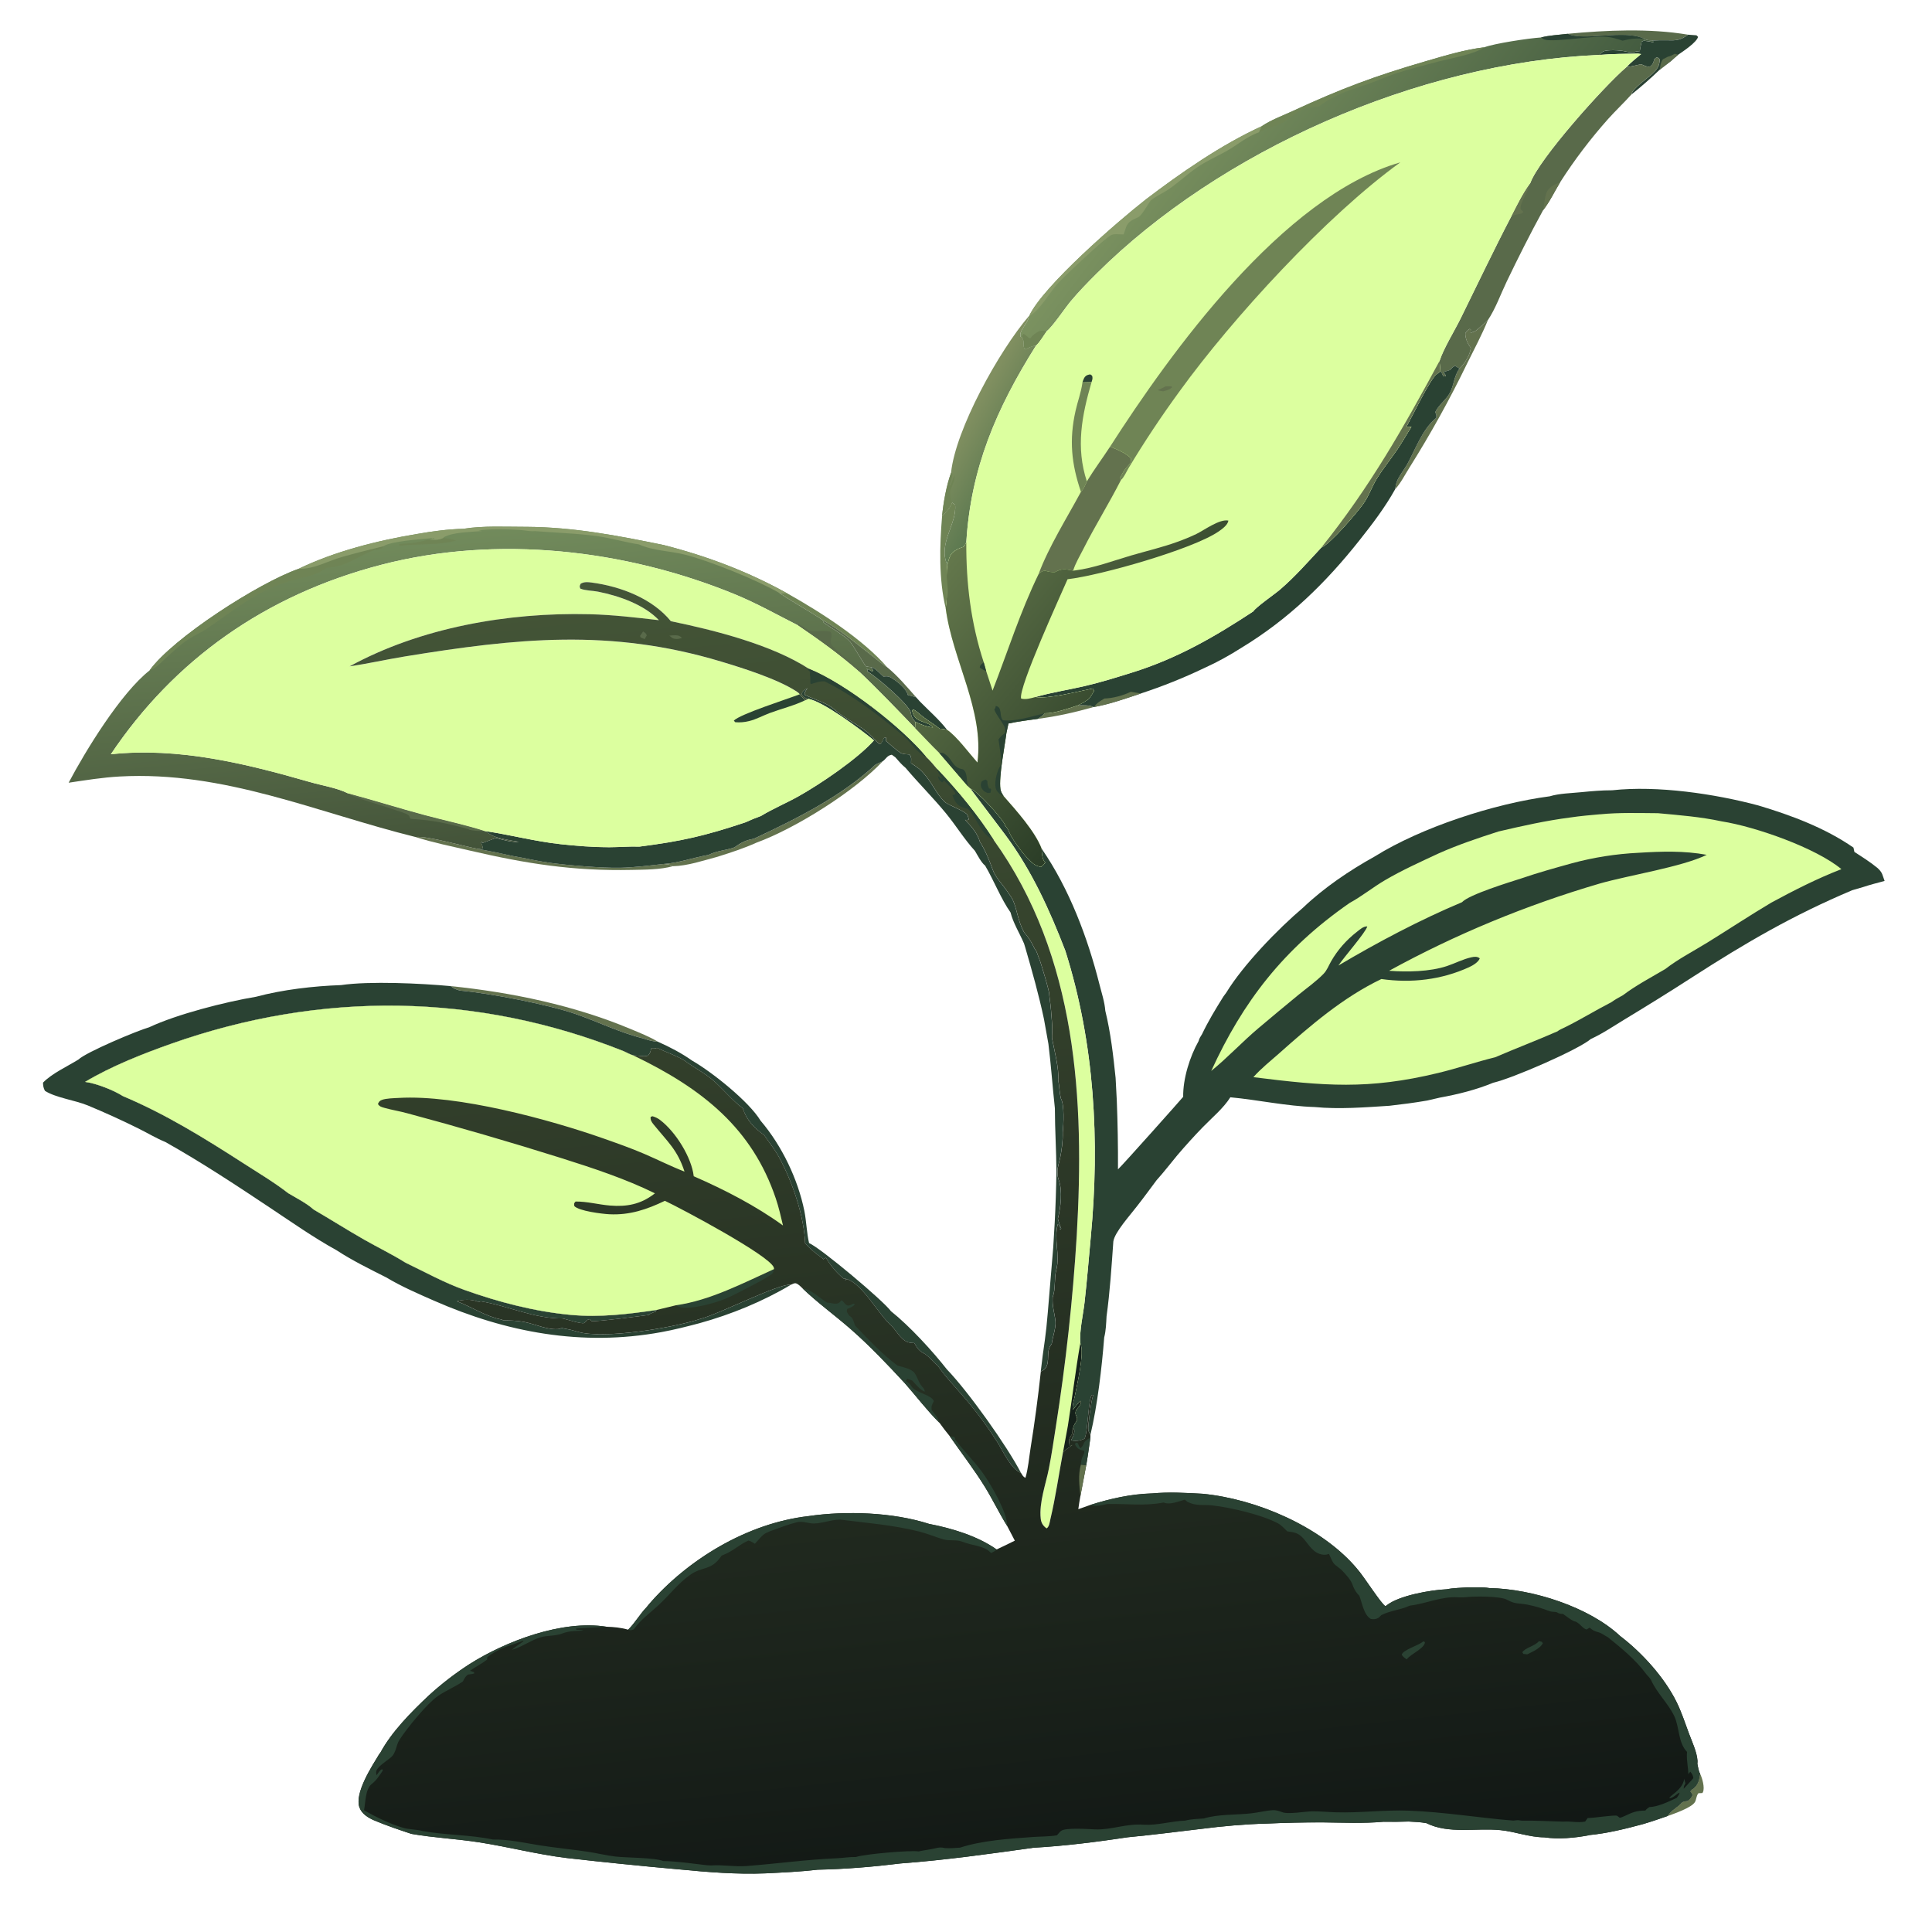
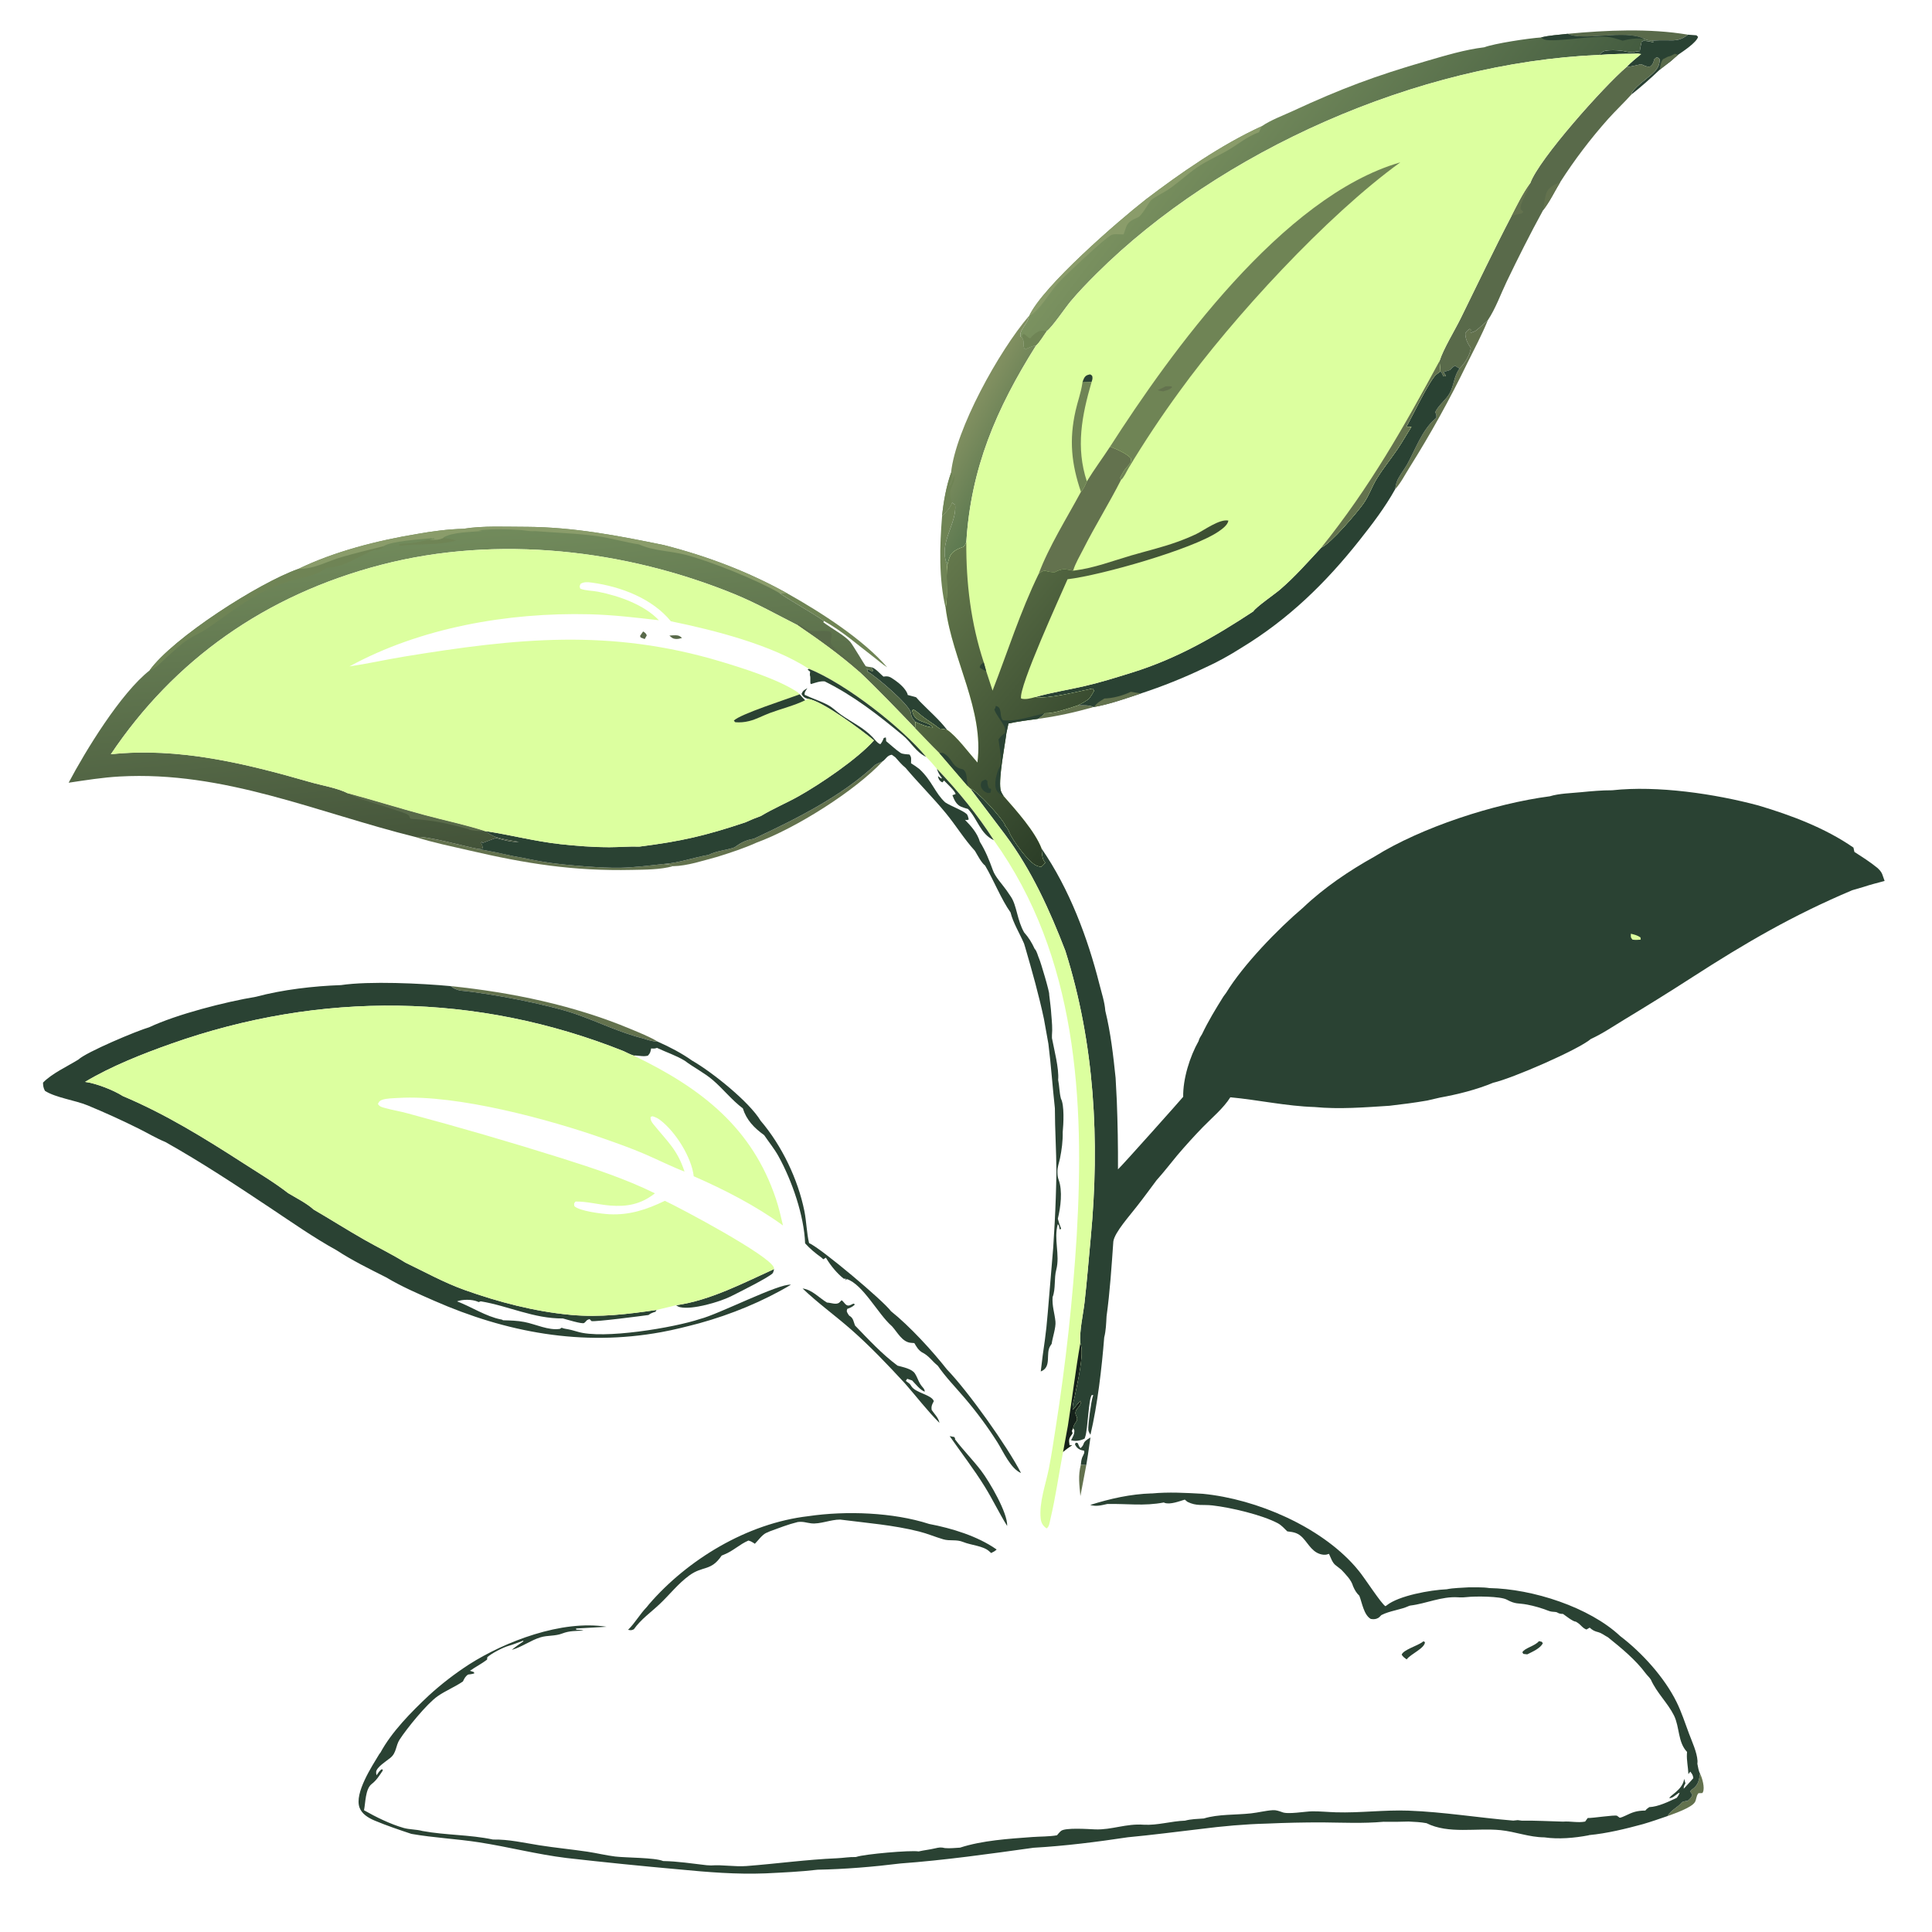
<svg xmlns="http://www.w3.org/2000/svg" id="Layer_1" data-name="Layer 1" viewBox="0 0 1024 1024">
  <defs>
    <style>      .cls-1 {        fill: #dcff9f;      }      .cls-1, .cls-2, .cls-3, .cls-4, .cls-5, .cls-6, .cls-7, .cls-8, .cls-9, .cls-10, .cls-11, .cls-12 {        stroke-width: 0px;      }      .cls-2 {        fill: #63724e;      }      .cls-3 {        fill: url(#linear-gradient);      }      .cls-4 {        fill: #2a4233;      }      .cls-5 {        fill: #6f8455;      }      .cls-6 {        fill: #596a4a;      }      .cls-7 {        fill: url(#linear-gradient-4);      }      .cls-8 {        fill: url(#linear-gradient-2);      }      .cls-9 {        fill: url(#linear-gradient-3);      }      .cls-10 {        fill: url(#linear-gradient-5);      }      .cls-11 {        fill: #8a9c6a;      }      .cls-12 {        fill: #15211a;      }    </style>
    <linearGradient id="linear-gradient" x1="712.99" y1="928.43" x2="659.99" y2="958.24" gradientTransform="translate(181 705.5) scale(.5 -.5)" gradientUnits="userSpaceOnUse">
      <stop offset="0" stop-color="#5c7950" />
      <stop offset="1" stop-color="#808f60" />
    </linearGradient>
    <linearGradient id="linear-gradient-2" x1="1185.33" y1="1107.02" x2="912.27" y2="1314.73" gradientTransform="translate(181 705.5) scale(.5 -.5)" gradientUnits="userSpaceOnUse">
      <stop offset="0" stop-color="#445c40" />
      <stop offset="1" stop-color="#7b9260" />
    </linearGradient>
    <linearGradient id="linear-gradient-3" x1="168.74" y1="514.15" x2="137.72" y2="849.92" gradientTransform="translate(181 705.5) scale(.5 -.5)" gradientUnits="userSpaceOnUse">
      <stop offset="0" stop-color="#435339" />
      <stop offset="1" stop-color="#728b5c" />
    </linearGradient>
    <linearGradient id="linear-gradient-4" x1="870.86" y1="649.06" x2="651.59" y2="830.81" gradientTransform="translate(181 705.5) scale(.5 -.5)" gradientUnits="userSpaceOnUse">
      <stop offset="0" stop-color="#2b3d27" />
      <stop offset="1" stop-color="#64784c" />
    </linearGradient>
    <linearGradient id="linear-gradient-5" x1="638.32" y1="-594.51" x2="482.77" y2="818.9" gradientTransform="translate(181 705.5) scale(.5 -.5)" gradientUnits="userSpaceOnUse">
      <stop offset="0" stop-color="#121815" />
      <stop offset="1" stop-color="#445537" />
    </linearGradient>
  </defs>
  <path class="cls-2" d="M571.3,373.85c2.41.08,6.15-.27,8.23.92-9.52,2.73-19.63,5-29.53,6.24,1.42-.92,2.54-1.81,3.75-2.96,5.36.04,12.49-2.58,17.55-4.2Z" />
  <path class="cls-2" d="M901.06,940.04c1.14,2.29,2.65,7.51,1.52,9.85-.08.17-.2.31-.3.47l-2.07.09c-1.27,1.49-.99,3.29-1.9,4.76-1.82,2.93-11.08,6.12-14.48,7.35,1.78-3.2,5.39-4.53,7.71-7.38.76-.31,1.33-.48,2.17-.6.26-.04.52-.07.78-.1,1.2-1.02,1.88-1.59,2.49-3.01-.49-1-.29-.72-.85-1.49-.12-.15-.23-.3-.35-.45l.98-1.12c.2-.12.42-.22.6-.35,2.88-2.23,3.19-4.77,3.7-8.02Z" />
  <path class="cls-5" d="M413.08,314.3l4.37.3c17.78,10.01,39.76,24.08,52.78,39.06-2.45-1.45-4.32-3.25-6.54-4.93-8.65-6.57-17.4-14.35-27.03-19.64-7.65-5.21-15.9-9.57-23.58-14.79Z" />
-   <path class="cls-6" d="M461.77,353.61c-.78-.11-2.26-.23-2.93-.54-.24-.11-6.93-11.42-8.2-12.88-3.05-3.5-10.17-7.26-14.21-10.36l.22-.75c9.63,5.29,18.38,13.07,27.03,19.64,2.22,1.69,4.09,3.48,6.54,4.93,5.69,4.66,10.53,10.49,15.33,15.91l-4.43-1.21-.2-.78c-1.19-2.76-4.18-5.41-6.74-7.15-2.36-1.61-3.03-2.23-5.94-1.81-1.75-1.44-4.26-4.54-6.47-5Z" />
  <path class="cls-5" d="M504.57,266.37l1.66,1.16c1.09,10.17-9.27,20.61-4.12,31.88-.95,7.68.5,15.34-.86,23.01-3.73-15.36-3.23-33.15-1.93-48.79,1.94-2.19,4.48-4.5,5.26-7.25Z" />
  <path class="cls-6" d="M830.86,17.92c20.42-1.94,43.52-2.98,63.8.46-3.81,2.86-6.08,3.14-10.91,2.94-2.58-.07-5.11.02-7.69.13-1.87-.02-3.07-.1-4.8-.88-9.69-5.06-32.22,1.43-40.4-2.64Z" />
  <path class="cls-2" d="M220.24,443.64c6.06-.77,25.86,5.03,33.44,6.36,6.04,1.1,12.05,2.32,18.02,3.68,6.5,1.09,12.93,2.66,19.46,3.58,9.39,1.32,28.26,2.89,37.62,2.67,7.59-.18,15.4-1.18,22.93-2.01,1.97.21,3.31.12,4.94,1.18-6.6,1.86-14.81,1.82-21.7,1.97-31.12.68-55.97-3.3-85.98-10.26-9.58-2.23-19.4-4.18-28.73-7.17Z" />
  <path class="cls-2" d="M773.55,195.39c.05-.07.1-.15.16-.21,2.59-2.32,5.56-7.33,5.85-10.71-1.7-2.44-2.84-4.77-2.94-7.68.62-1.22,1.18-1.67,2.37-2.46l.57.34-.12,1.64.32.58-.2-.35c.15-.36,1.96-.72,2.6-1.22,2.25-1.74,4.33-3.72,6.44-5.61-3.16,7.76-7.19,15.26-10.92,22.8-9.13,18.89-19.34,37.33-30.59,55.25-2.35,3.7-4.66,8.34-7.66,11.58.21-1.26.41-2.58.83-3.79,1.03-3.03,3.92-6.49,5.54-9.39,4.31-7.73,7.75-17.94,14.76-24.09.27-.24.56-.47.84-.7l-1.14.09.99-.08c.2-1.32-.01-1.67-.55-2.93,1.68-3.67,5.52-6.31,7.55-9.85,2.51-4.38,2.23-9.09,5.3-13.21Z" />
  <path class="cls-4" d="M461.77,353.61c2.2.46,4.72,3.56,6.47,5,2.91-.42,3.58.21,5.94,1.81,2.56,1.74,5.56,4.4,6.74,7.15l.2.78,4.43,1.21,2.09,2.32c4.65,4.76,10.33,9.67,14.28,14.88l-3.4-.53-.38.06c-3.5-2.81-7.55-5.02-10.88-7.98-1.03-.91-1.9-1.59-3.13-2.28l-.65.47c1.17,7.14,7.64,4.98,11.05,9.04-2.9-.12-6.77-1.67-9.33-2.91-1.05-1.22-1.93-2.16-2.24-3.73-.08-.38-.1-.76-.18-1.14-.86-4.29-17.95-18.9-22.68-21.65-.14-.08-.29-.15-.43-.22l.38-1.02-.92-.33c.83-.07,2.42.97,3.21,1.35l.46-.49-1.03-1.81Z" />
  <path class="cls-2" d="M238.84,522.66c32.33,3.3,65.48,10.22,95.1,22.61,4.96,2.08,10.22,4.13,14.77,6.87-2.8-.13-5.08-.87-7.68-1.72-12.59-3.1-24.06-8.88-36.17-13.05-14.62-5.03-45.24-10.92-61.07-12.35-2.08-.54-3.27-1.1-4.95-2.36Z" />
  <path class="cls-2" d="M463.97,405.35c1.2-.72,2.51-1.23,3.81-1.78-14.61,15.62-45.85,35.38-66.96,43.11-6.63,2.99-13.54,5.22-20.52,7.42-7.46,1.96-15.83,4.86-23.64,5-1.63-1.06-2.97-.97-4.94-1.18,8.11-.52,15.92-3.46,23.91-4.83,4.25-2.19,9.15-2.36,13.67-3.97l1.7-1.15c2.81-1.91,5.22-2.85,8.67-3.46,22.82-10.69,46.16-22.34,64.3-39.16Z" />
  <path class="cls-4" d="M894.67,18.38l4.48.33.86.82c-.74,2.93-7.86,7.64-10.58,9.5-1.23,1.08-2.51,2.14-3.7,3.26l-5.97,4.58c-4.79,4.61-9.81,9.02-15.05,13.21.23-2.86,8.42-8.57,10.9-10.82,2.64-2.39,4.06-4.34,4.06-7.79-.74-.82-.5-.87-1.75-1.02l-1.07.9c-.48,1.57-.69,2.84-2.2,3.87-1.84.34-3.17-.48-4.77-1.2-2.57.55-5.18,1.26-7.8,1.52,2.35-2.49,5.1-4.66,7.75-6.88l-1.62-.23c-6.82.11-13.65.12-20.44.69.53-.6,1.14-1.42,1.9-1.79,2.29-1.12,9.05-.7,11.61-.1,1.48.34,2.48.54,4.01.57h.55c1-.58,2.12-.57,3.28-.7.28-1.66.58-3.3.95-4.94l1.17-.58c1.79.2,3.36.43,5.08.92l-.26-1.02c2.58-.11,5.11-.2,7.69-.13,4.83.2,7.1-.08,10.91-2.94Z" />
  <path class="cls-6" d="M887.7,28.5l1.72.54c-1.23,1.08-2.51,2.14-3.7,3.26l-5.97,4.58c.27-2.03.38-3.74,1.64-5.48.65-.31,1.29-.63,1.92-.98l.58-.32c1.51-.36,2.49-.86,3.81-1.59Z" />
  <path class="cls-3" d="M545.25,167.62c-.06,3.64-5.58,7.66-4.27,10.94l.64.11c1.89,2.84.18,4.1,1.56,6.42,2.05-.65,3.77-1.82,5.97-1.97-21.2,33.7-34.58,65.12-36.98,104.28-.5.94-.82,2.21-1.91,2.59-2.37.81-5.31,2.14-6.46,4.33-.81,1.54-1.22,3.43-1.69,5.09-5.15-11.27,5.21-21.7,4.12-31.88l-1.66-1.16c-.78,2.76-3.32,5.06-5.26,7.25.75-7.5,2.23-15.92,4.77-23.07,2.35-22.96,25.42-64.51,41.17-82.93Z" />
  <path class="cls-5" d="M504.08,250.55l.76.9c-.4,2.07-.88,3.96-1.69,5.94l.65-.14c.77-1.65,1.17-3.66,2.03-5.14.1-.17.13-.36.19-.54-.05,6.93-4.27,6.9-1.45,14.81-.78,2.76-3.32,5.06-5.26,7.25.75-7.5,2.23-15.92,4.77-23.07Z" />
  <path class="cls-6" d="M876.83,31.34l1.07-.9c1.25.16,1.01.21,1.75,1.02,0,3.45-1.42,5.4-4.06,7.79-2.48,2.25-10.67,7.96-10.9,10.82-4,4.43-8.37,8.55-12.36,12.99-9.4,10.56-17.89,21.76-25.4,33.5-2.89,4.77-5.6,10.48-9.07,14.87-6.85,12.51-13.15,25.04-19.3,37.85-3.14,6.55-5.92,14.39-9.97,20.42-2.11,1.89-4.19,3.86-6.44,5.61-.64.49-2.45.85-2.6,1.22l.2.35-.32-.58.12-1.64-.57-.34c-1.19.78-1.75,1.24-2.37,2.46.1,2.92,1.25,5.24,2.94,7.68-.29,3.38-3.26,8.4-5.85,10.71-.07.06-.11.14-.16.21l-2.3-1.47c-1.3.53-1.77,1.2-2.65,2.17-1.2.37-2.37.73-3.53,1.19.2.27.4.54.59.81.68.96.54.54.68,1.3l-.65.46.97-.28-1.73-.17c-.13-.3-.26-.6-.4-.9-.55-1.21-.25-.76-1.13-1.65l-.41-5.53c2.12-6.6,7.95-15.97,11.23-22.63,8.93-18.12,17.53-36.24,26.89-54.19,3.02-5.89,6-12.07,9.98-17.47,4.6-12.79,39.1-51.35,50.97-61.48,2.62-.27,5.23-.97,7.8-1.52,1.59.72,2.93,1.55,4.77,1.2,1.51-1.04,1.72-2.3,2.2-3.87Z" />
  <path class="cls-2" d="M801.12,114.49c3.02-5.89,6-12.07,9.98-17.47-.61,3.65-6.56,12.08-4.87,14.15.27.33.85.82,1.18,1.12-.55.6-.54.86-1.41.99-1.75.26-3.25.6-4.88,1.22Z" />
  <path class="cls-2" d="M817.86,111.44c.59-2.83.81-6.44,1.76-9.11,1.14-3.21,4.18-4.42,7.32-5.76-2.89,4.77-5.6,10.48-9.07,14.87Z" />
  <path class="cls-4" d="M763.41,196.84c.88.89.58.44,1.13,1.65.14.3.26.6.4.9l1.73.17-.97.28.65-.46c-.15-.75,0-.34-.68-1.3-.19-.27-.39-.54-.59-.81,1.16-.47,2.33-.82,3.53-1.19.88-.97,1.36-1.63,2.65-2.17l2.3,1.47c-3.08,4.12-2.8,8.83-5.3,13.21-2.03,3.54-5.87,6.18-7.55,9.85.54,1.26.75,1.61.55,2.93l-.99.08,1.14-.09c-.28.23-.57.46-.84.7-7.01,6.15-10.45,16.36-14.76,24.09-1.62,2.9-4.51,6.36-5.54,9.39-.42,1.22-.61,2.53-.83,3.79-5.28,9.51-12.11,18.49-18.95,27.11-17.67,22.29-37.32,41.64-62.63,56.98-6.25,3.97-12.66,7.54-19.5,10.62-10.83,5.19-22.03,9.69-33.54,13.47-8.13,2.68-16.46,5.67-24.95,7.21l-.32.02c-2.09-1.19-5.83-.84-8.23-.92,2.19-1.07,4.12-2.06,5.97-3.57,1-1.38,1.87-2.71,2.63-4.21l-.83-1.11c-7.27,1.44-23.44,5.69-30.3,4.5,8.58-2.43,17.5-3.82,26.21-5.83,8.39-1.94,16.61-4.53,24.8-7.07,24.1-7.47,44.03-19.04,64.46-32.47,1.5-2.36,11.31-9.1,14.16-11.55,7.96-6.82,14.89-14.76,21.95-22.33,4.82-1.93,18.71-18.3,22.12-23.04,3-4.17,4.52-9.02,7.18-13.36,3.26-5.33,7.35-10.31,10.89-15.49,2.66-3.91,4.96-8.07,7.52-12.04l-2.6-.15c2.9-5.23,12.24-24.54,15.64-27.48.72-.63,1.56-1.21,2.31-1.81Z" />
  <path class="cls-2" d="M599.36,366.66l5.45.88c-8.13,2.68-16.46,5.67-24.95,7.21,1.39-2.16,3.28-3.18,5.52-4.53,4.35-.07,10.19-1.67,13.99-3.57Z" />
  <path class="cls-4" d="M428.36,370.43c-.22-.05-.46-.08-.67-.16-1.5-.53-2.21-1.2-2.88-2.47.77-1.83,1.38-1.98,3.1-3.08-.65,1.14-1.77,2.31-1.4,3.57,4.05,1.92,8.52,3.32,12.42,5.44,2.58,1.4,4.47,3.43,6.82,5.08,5.69,4.01,12.08,6.93,16.81,11.98.97,1.03,2.71,3.36,4.07,3.64.87-1.08,1.31-2,1.78-3.27l1.1-.32c.17,1.35.13.7.14,1.97,2.47,2.01,5.03,4.47,7.66,6.24,1.04.7,3.43.71,4.72.86,1.3,1.53.78,2.76.83,4.62,1.56.96,2.99,1.95,4.42,3.06,6.73,6.23,8.33,12.81,13.7,17.68,2.95,1.98,9.26,4.21,11.35,6.16.69.65.91,2.05,1.13,2.9-1.2.44-.55.35-1.98.2,3.35,3.46,6.56,7.09,7.88,11.65,3,4.79,4.95,9.74,6.85,14.96,1.21,3.57,4.93,7.45,7.19,10.63l2.41,3.54c3.13,4.61,3.28,12.5,7.03,18.94,2.35,2.58,4.12,5.51,5.53,8.61,1.31,1.36,1.64,3.69,2.44,5.38.67,1.41,5.67,17.97,5.28,18.93.41,3.58.94,7.18,1.14,10.78.3,3.66.66,7.15.33,10.81-.04.43-.02,1,0,1.45,1.14,6.11,3.83,16.18,3.28,22.13.68,3.31.63,6.7,1.48,9.97,1.9,3.5,1.36,13.49.94,17.8.1,4.58-.52,9.31-1.43,13.81-.49,2.41-1.43,4.68-1.37,7.15,0,.18,0,.37.01.55.04,1.34.16,2.39.63,3.66,2.18,5.94,1.06,14.66-.43,20.68.47,1.8,1.05,3.5,1.76,5.24l-.61.51.33.12-.55-.47c-.21-.94-.11-1.88-.95-2.51-2.27,7.99,1.28,16.14-.8,24.13-1.25,4.62-.23,10.14-1.94,14.5-.34,4.82,1.03,8.32,1.5,12.93.33,3.21-1.55,8.43-2,11.84l-.66.99c-2.82,4.07.97,11.33-5.13,13.67.64-5.63,1.38-11.26,2.21-16.87l.78-6.43c.52-5.3.99-10.61,1.41-15.92l2.21-26.47.8-13.42c.47-8.86.76-17.73.89-26.61-.03-11.27-.8-22.52-.81-33.78-1.25-11.37-2.01-22.75-3.43-34.12l-2.37-13.22c-2.71-12.76-6.25-25.3-9.9-37.86l-.64-2.09c-2.27-5.33-5.8-10.96-7.16-16.5-4.93-6.94-8.91-17.1-13.48-24.84-1.95-1.43-4.15-5.74-5.39-7.8-5.62-6.12-10.1-13.51-15.39-19.94-6.8-8.27-14.5-15.91-21.41-24.1-2.06-1.65-3.69-3.63-5.4-5.57l-1.86-1.34c-2.54.36-2.99,2.23-4.94,3.55-1.3.56-2.61,1.06-3.81,1.78-18.14,16.82-41.49,28.47-64.3,39.16-3.45.61-5.86,1.55-8.67,3.46l-1.7,1.15c-4.53,1.61-9.42,1.78-13.67,3.97-7.99,1.37-15.8,4.31-23.91,4.83-7.54.83-15.34,1.83-22.93,2.01-9.36.22-28.23-1.35-37.62-2.67-6.53-.92-12.96-2.49-19.46-3.58-5.97-1.36-11.98-2.59-18.02-3.68l2.08-.34c.29-.97-.41-2.02-.78-2.97l.45-.66.31.78c2.37-.92,4.75-1.82,7.14-2.7,3.88,1.07,8.1,2.35,12.18,2.1-5.39-1.14-13.7-1.69-17.4-5.68,13.24,2.01,26.1,5.43,39.48,6.88,8.49.92,17.28,1.62,25.83,1.61,5.28,0,10.71-.52,15.96-.32,22.28-2.85,34.71-5.7,56.1-12.84,2.75-1.25,5.46-2.39,8.33-3.41,6.32-3.84,13.45-6.81,19.95-10.46,11.68-6.55,31.29-19.84,39.92-29.58-6.31-5.25-27.33-20.96-34.87-21.99Z" />
  <path class="cls-8" d="M816.77,19.86c4.37-1.16,9.55-1.36,14.09-1.94,8.19,4.08,30.71-2.41,40.4,2.64,1.73.78,2.93.86,4.8.88l.26,1.02c-1.72-.5-3.3-.72-5.08-.92l-1.17.58c-.38,1.64-.68,3.29-.95,4.94-1.16.14-2.28.13-3.28.71h-.55c-1.53-.03-2.54-.23-4.01-.57-2.56-.6-9.32-1.02-11.61.1-.76.37-1.37,1.19-1.9,1.79-96.82,4.1-201.46,51.17-266.54,115.91-4.73,4.71-9.48,9.61-13.73,14.68-2.88,3.44-9.76,13.69-12.74,15.88-1.68,2.3-3.53,5.61-5.6,7.55-2.2.15-3.92,1.32-5.97,1.97-1.37-2.32.33-3.59-1.56-6.42l-.64-.11c-1.31-3.28,4.21-7.3,4.27-10.94l.27-.24c7.33-15.73,46.81-49.96,61.69-61.6,18.65-14.18,39.83-28.94,61.57-38.9,4.7-3.24,11.24-5.64,16.51-8.08,25.42-11.77,43.66-18.6,70.83-26.47,9.93-2.88,20.2-6.01,30.56-7.26,5.46-2.05,23.54-4.78,30.1-5.21Z" />
  <path class="cls-5" d="M541.62,178.67c.25-1.23-.03-.67.85-1.68,1.77.6,1.94,1.96,3.61,2.36,1.06-1.41,2.53-2.77,4.21-3.57,1.62-.77,2.77-.53,4.45-.2-1.68,2.3-3.53,5.61-5.6,7.55-2.2.15-3.92,1.32-5.97,1.97-1.37-2.32.33-3.59-1.56-6.42Z" />
  <path class="cls-4" d="M816.77,19.86c4.37-1.16,9.55-1.36,14.09-1.94,8.19,4.08,30.71-2.41,40.4,2.64-4.12-.39-7.3.02-11.25.99-2.66-.86-5.41-1.77-8.23-2.02-7.78-.69-28.6,3.03-33.26,1.39-.66-.23-1.17-.71-1.75-1.07Z" />
-   <path class="cls-5" d="M668.78,66.88c4.7-3.24,11.24-5.64,16.51-8.08,25.42-11.77,43.66-18.6,70.83-26.47,9.93-2.88,20.2-6.01,30.56-7.26-5.03,3.67-17.81,5.84-24.42,7.57-7.85,2.06-15.78,4.06-23.45,6.62-4.32,1.44-8.39,3.38-12.67,4.86-10.33,3.58-18.39,5.63-27.04,12.3-12.78.94-10.85,4.38-20.29,9.08-3.73,1.86-7.78,2.47-11.53,4.61l1.51-3.22Z" />
  <path class="cls-11" d="M607.21,105.78c18.65-14.18,39.83-28.94,61.57-38.9l-1.51,3.22c-6.22,2.14-11.46,6.74-17.09,9.91-5.29,2.99-10.89,5.36-15.86,8.83-5.07,3.52-9.52,7.72-14.57,11.25-3.19,2.23-6.88,3.73-9.87,6.17-1.63,2.16-4.62,7.98-6.79,8.96-2.97,1.34-5.16,2.21-6.26,5.23-.45,1.26-.88,2.52-1.29,3.79-2.16.12-4.42-.53-6.47.3-3.13,1.25-24.78,21.78-28.24,25.45-3.74,3.96-10.62,15.8-15.31,17.39,7.33-15.73,46.81-49.96,61.69-61.6Z" />
  <path class="cls-4" d="M180.75,522.12c15.06-2.22,42.66-.91,58.09.54,1.67,1.26,2.86,1.82,4.95,2.36,15.83,1.43,46.46,7.32,61.07,12.35,12.11,4.17,23.58,9.95,36.17,13.05,2.59.86,4.88,1.6,7.68,1.72,6.29,2.78,12.64,6.11,18.15,10.02,10.58,6.06,30.24,21.79,36.25,31.81,11.4,13.33,19.86,31.26,23.21,47.83,1.13,5.6,1.21,11.54,2.5,17.04,6.53,2.92,39.35,30.52,43.42,36.13,9.88,7.86,22,21.09,29.62,30.81,11.36,11.78,31.94,40.65,39.32,54.96-5.47-2.24-9.46-11.39-12.44-16.15-5.22-8.26-11.07-16.17-17.5-23.69-4.76-5.61-10.07-11.01-14.19-17.03-3.02-2.39-4.65-5.3-8.38-7.11-2.04-1.31-2.88-2.94-4.06-4.9-.63-.04-1.26-.09-1.88-.14-4.54-.43-7.04-5.53-9.85-8.65-.12-.12-.24-.24-.36-.35-7.15-6.29-15.12-21.94-23.64-24.77l-1,.7.55-.86-1.26-.08c-3.58-2.85-6.7-6.68-9.02-10.45-.14-.22-.27-.44-.4-.66l-1.42.85c-.33-.35-.56-.63-.98-.94-3.32-2.41-5.92-4.52-8.62-7.51-.55-14.69-6.9-33.13-14.17-46.27-2.11-3.8-5.07-7.44-7.54-11.08-5.38-3.88-9.39-8.06-11.29-14.18-5.77-4.32-10.46-10.32-15.93-15.02-4.49-3.85-10.09-6.62-14.86-10.24-4.58-2.81-9.83-4.49-14.72-6.81-1.17.44-1.85.42-3.1.29-.38,1.82-.38,2.4-1.73,3.84-2.55.68-4.97-.2-7.59-.08-1.84-.6-3.53-1.49-5.25-2.32-77.77-31-160.68-31.93-239.85-3.92-15.26,5.4-31.92,11.99-45.6,20.21,5.68.68,15.15,4.39,19.95,7.48,22.94,9.67,43.3,22.34,63.87,35.57,7.93,5.11,16.45,10.19,23.81,15.91,4.27,2.57,9.88,5.37,13.46,8.66,9.02,5.26,17.8,10.83,26.88,16.01,7.18,4.09,14.85,7.8,21.81,12.15,10.28,4.95,20.37,10.56,31.21,14.45,18.15,6.47,37.1,11.47,56.57,13.27,15.28,1.41,30.26-.4,45.31-2.62-.73,1.27-.17.8-1.67,1.31-1.02.35-1.73.71-2.56,1.37-3.98.56-28.21,3.7-30.23,3.23l-.99-1.02c-1.94.44-1.52,1.02-2.93,2.03-.99.71-9.61-2-11.25-2.4-15.53.11-28.77-6.64-43.54-9.09l-1.13.4c-.18-.09-.37-.18-.56-.26-3.05-1.25-7.82-1.24-10.88-.13,7.55,2.85,15.35,8.04,23.27,9.58.75.15.42.03,1.11.45,3.77.1,7.62.19,11.31.91,6.01,1.16,12.75,4.59,18.83,3.66l.96-.62c.61.27,1.16.45,1.83.55,2.24.35,4.34.87,6.49,1.54,13.52,4.23,51.44-2.15,64.9-6.69,9.72-2.38,42.13-19.06,48.27-18.18-14.69,8.78-31.74,15.79-48.58,20.42-6.69,1.77-13.34,3.46-20.18,4.71-42.04,7.69-82.23.09-120.32-16.64-8.66-3.8-17.37-7.56-25.41-12.38-8.9-4.49-17.98-8.94-26.26-14.35-12.15-6.7-23.78-14.87-35.24-22.5-18.15-12.09-36.38-24.13-55.53-34.9-4.81-1.96-9.55-4.82-14.21-7.13-8.83-4.39-17.83-8.49-26.99-12.28-6.81-2.79-16.88-4.05-22.65-7.71-.84-1.56-.99-2.63-1.04-4.36,4.72-4.87,12.82-8.56,18.77-12.23,4.1-3.94,31.05-15.28,37.51-17.12,14.62-6.88,40.25-13.44,56.64-16.17,14.05-3.77,30.44-5.67,45.02-6.18Z" />
  <path class="cls-9" d="M278.94,279.23c25.25.16,48.5,4.65,72.98,9.69,23.34,5.98,44.76,14.15,65.52,25.68l-4.37-.3c7.68,5.21,15.94,9.57,23.58,14.79l-.22.75c4.04,3.09,11.16,6.86,14.21,10.36,1.27,1.45,7.96,12.77,8.2,12.88.66.31,2.15.43,2.93.54l1.03,1.81-.46.49c-.79-.38-2.38-1.42-3.21-1.35l.92.33-.38,1.02c.14.07.29.14.43.22,4.73,2.75,21.81,17.36,22.68,21.65.08.38.1.76.18,1.14.31,1.57,1.19,2.51,2.24,3.73l-.15,3.28c-9.67-10.04-19.33-20.2-29.5-29.83-10.44-9.16-21.14-16.84-32.76-24.75-11.14-5.63-21.82-11.67-33.47-16.44-57.73-23.63-125.62-31.54-187.1-15.6-61.93,16.06-110.1,50.75-143.45,100.44,35.93-3.85,71.6,4.95,105.5,14.72,6.24,1.8,14.37,3.08,19.98,5.91,13.66,3.66,27.13,7.9,40.78,11.58,10.62,2.86,21.81,5.17,32.22,8.56h.43c3.7,4,12.01,4.54,17.4,5.68-4.08.25-8.31-1.03-12.18-2.1-2.39.88-4.77,1.78-7.14,2.7l-.31-.78-.45.66c.37.94,1.08,1.99.78,2.97l-2.08.34c-7.59-1.33-27.38-7.14-33.44-6.36-52.19-12.92-101.35-35.16-156.88-32.08-9.02.5-18.09,1.97-27,3.3,8.85-16.76,27.6-47.51,42.9-59.51,12.35-17.22,58.02-46.51,78.9-53.82,19.08-9.25,41.83-15.05,63.06-18.54,7.99-1.42,16.22-2.51,24.36-2.71,10.55-1.73,22.67-1.01,33.37-1.04Z" />
  <path class="cls-5" d="M235.02,285.12c2.49.3,4.44.57,6.79,1.4-9.76,2.64-20.21,1.53-30.11,2.77l-.23-.76c1.28-.45,2.23-.44,3.58-.46,3.67-.07,7.29-.81,10.81-1.73.89-.23.55-.14,1.77-.32,2.67.24,4.95.24,7.39-.9Z" />
  <path class="cls-6" d="M422.78,331.36l.32-.75c1.55.85,4.67,3.27,6.24,3.65,3.12.76,7.16-.37,10.37.48.49.13.54.13.75.59.11.24.21.49.25.75.39,2.62-1.59,4.09.67,6.4,4.45,4.54,10.38,8.86,15.57,12.74l-1.4.88c-10.44-9.16-21.14-16.84-32.76-24.75Z" />
  <path class="cls-6" d="M184.24,420.38c13.66,3.66,27.13,7.9,40.78,11.58,10.62,2.86,21.81,5.17,32.22,8.56-3.16-.03-6-.11-9.09-.85l.7-.07c-10.18-2.85-19.82-5.02-30.54-5.55-1.58-.08-.8-1.05-1.68-1.9-1-.97-4.97-2.05-6.43-2.6-5.2-1.96-23.17-6.82-25.97-9.17Z" />
  <path class="cls-5" d="M203.24,289.51c-.36,1-1.25,1.2-2.28,1.66-.96.43-.65.29-1.91.4l.3-.38c-9.67,3.27-15.5,9.34-26.47,9.8-5.36,4.38-12.01,4.76-18.64,6.77-5.63,1.7-11.51,4.04-16.61,6.8-9.96,5.4-18.24,12.01-27.41,18.29-3.35,2.3-7.17,3.89-10.55,6.09-4.08,2.65-7.72,6.27-11.31,9.44-2.8,2.47-5.39,5.65-9.09,6.96,12.35-17.22,58.02-46.51,78.9-53.82,8.88,0,15.02-4.01,23.18-6.35,7.22-2.07,14.6-3.86,21.9-5.67Z" />
  <path class="cls-11" d="M278.94,279.23c25.25.16,48.5,4.65,72.98,9.69,23.34,5.98,44.76,14.15,65.52,25.68l-4.37-.3c-11.48-6.75-37.3-17.19-50.37-20.41-8-1.97-16.48-1.92-24.07-5.36-7.14-1.05-14.2-3.22-21.44-4.27-11-1.59-22.46-1.85-33.59-2.76-2.95.24-4.94-.4-7.76-.58-7.37-.48-14.96-.68-22.29.2l2.12.31c-5.98.58-15.31.49-20.48,3.32l-.17.37c-2.44,1.14-4.73,1.14-7.39.9l2.82-.38-.71-.43-.77.35-.18-.33c-5.73.62-21.32,1.5-25.55,4.28-7.3,1.81-14.69,3.6-21.9,5.67-8.16,2.34-14.29,6.35-23.18,6.35,19.08-9.25,41.83-15.05,63.06-18.54,7.99-1.42,16.22-2.51,24.36-2.71,10.55-1.73,22.67-1.01,33.37-1.04Z" />
  <path class="cls-4" d="M514.26,417.92c3.85,1.33,16.57,15.4,18.42,19.23.05.12.04.26.06.39.11.13.22.26.33.39.91,1.12,1.45,2.02,1.96,3.33,1.5,3.79,10.27,16.06,14.59,17.63.75.27,1.21.36,1.96.53l.22.04c.94-.73,1.49-1.35,2.21-2.24-1.77-1.77-1.79-5.08-1.92-7.41,14.77,21.42,24.45,47.39,30.63,71.87,1.12,4.42,2.8,9.52,3.11,14.04,2.86,11.68,4.22,23.68,5.46,35.58l.63,11.96c.48,12.16.69,24.33.63,36.51,2.37-2.13,34.44-38.15,34.56-38.44-.16-9.46,3.46-21.21,8.17-29.54.34-1.4,1.02-2.42,1.81-3.64,3.26-6.86,7.27-13.48,11.34-19.97l1.51-2.06c8.91-14.63,27.27-33.66,40.75-45.08,11.03-10.51,24.32-19.53,37.94-27.1,24.64-15.39,63.24-28.02,92.78-31.89,4.93-1.53,11.56-1.66,16.79-2.19,5.46-.54,10.8-1.01,16.3-1,24.02-2.64,54.55,1.91,77.46,8.05,17.67,5.26,35.51,12,50.41,22.33l.5,2.3c4.22,2.72,8.46,5.39,12.3,8.55,1.59,1.51,2.29,2.43,2.88,4.47l.83,2.36c-3.75,1.01-7.55,1.95-11.23,3.18l-5.92,1.73c-31.5,13.29-56.58,27.92-84.67,46.04-11.91,7.69-23.9,15.14-36.07,22.49-5.75,3.48-11.64,7.51-17.81,10.32-6.73,5.74-42.01,21.05-51.68,23.16-8.87,3.7-18.76,6.18-28.34,7.91l-6.74,1.56c-6.67,1.16-13.26,2-20,2.77-13.11.84-26.52,1.93-39.64.67-15.06-.47-29.73-3.77-44.68-5.17-3.61,5.75-9.6,10.72-14.44,15.68-4.72,4.84-9.28,9.9-13.64,15.01-3.65,4.41-7.19,9.01-11.03,13.28-3.47,4.62-6.86,9.34-10.45,13.87-3.38,4.48-11.73,13.62-12.45,18.56-.94,13.18-1.79,26.61-3.6,39.71-.21,3.69-.3,7.54-1.24,11.15-1.25,16.01-3.59,36.01-7.3,51.63-.49-.87-.98-1.58-1.12-2.57-.31-2.2,1.58-15.54,2.38-17.78.07-.2.18-.4.27-.6l-.76-.2c-1.84,2.04-2.09,18.04-3.55,22.26-.39,1.11-.05.8-1.17,1.29-1.81.79-4.42,1.12-6.31.47.98-1.87,1.9-3.3,1.7-5.41l-.66-.92c.26-1.19.58-1.98,1.31-2.98,2.11-2.92-.46-3.33.02-5.73.44-2.19,2.8-2.85,2.94-5.79-1.15.22-3.26,3.76-4.4,4.65-.41-2.41.64-5.1,1.1-7.48,1.19-6.28,5.18-22.37,2.89-27.88-.55-6.35,1.51-15.05,2.25-21.58,1.31-11.54,2.23-23.14,3.31-34.71,4.78-50.83,2.06-102.41-13.5-151.59-8.23-21.34-17.84-42.71-31.88-61.51l-18.52-24.51Z" />
-   <path class="cls-1" d="M848.07,431.6c10.13-1.01,20.53-.65,30.7-.59,11.32,1.05,22.61,1.92,33.7,4.32,18.14,2.84,50.19,14.19,63.51,25.34-12.91,5-25.13,11.23-37.17,17.75-11.39,6.77-22.39,14.06-33.64,21.02-7.41,4.59-15.74,8.86-22.52,14.16-7.31,4.32-15.77,8.78-22.42,13.86-2.15,1.16-4.2,2.32-6.17,3.72-8.34,4.28-16.26,9.2-24.69,13.35-1.19.61-2.91,1.26-3.87,2.1-10.92,4.78-22.1,9.03-33.04,13.74-10.14,2.49-20.03,5.88-30.25,8.34-37.04,8.94-60.33,6.92-97.89,2.21,4.04-4.61,9.15-8.61,13.78-12.73,16.32-14.53,33.67-29.53,54.05-39.28,16.01,2.26,31.89.39,46.5-6.28,2.01-.92,4.96-2.68,5.66-4.68-1.33-1.09-2.85-.92-4.52-.55-4.41.98-8.6,3.21-12.88,4.63-9.1,3.01-21.07,3.24-30.65,2.5,35.11-19.26,72.54-34.77,111.57-46.22,15.67-4.48,43.52-8.75,56.77-15.23-12.03-2.24-24.04-1.83-36.21-1.08-11.91.58-23.7,2.43-35.12,5.52-9.01,2.5-17.98,4.98-26.8,8.01-6.37,2.04-27.93,8.64-31.58,12.66-22.19,9.3-45.04,21.41-65.5,33.56,3.06-4.62,14.37-17.43,15.31-20.73-2.06-.13-3.98,1.67-5.51,2.87-5.61,4.35-10.25,9.64-13.65,15.59-1.36,2.33-2.13,4.74-4.1,6.75-3.9,3.99-8.76,7.42-13.14,10.99-7.22,5.92-14.39,11.9-21.52,17.92-8.55,7.24-16.1,15.42-24.81,22.49,16.81-36.7,38.22-64.63,73.29-89,6.62-3.61,12.46-8.39,18.95-12.19,8.96-5.24,18.66-9.62,28.14-14.04,10.24-4.59,21.13-8.24,31.89-11.7,12.77-2.98,25.12-5.76,38.2-7.44,5.18-.78,10.4-1.21,15.62-1.69Z" />
  <path class="cls-1" d="M864.39,494.9c1.96.47,3.48.83,5.11,1.96l.12,1.17c-1.58.15-2.8.22-4.37-.01-1.11-1.21-.87-1.53-.86-3.12Z" />
  <path class="cls-1" d="M58.76,399.76c33.35-49.69,81.52-84.38,143.45-100.44,61.49-15.94,129.38-8.03,187.1,15.6,11.66,4.77,22.33,10.81,33.47,16.44,11.62,7.91,22.33,15.59,32.76,24.75,10.17,9.63,19.83,19.78,29.5,29.83,4.26,4.4,8.44,8.89,12.82,13.19l14.97,17.44,1.41,1.36,18.52,24.51c14.04,18.8,23.65,40.17,31.88,61.51,15.56,49.18,18.28,100.76,13.5,151.59-1.08,11.57-2,23.17-3.31,34.71-.74,6.53-2.8,15.23-2.25,21.58,2.28,5.5-1.7,21.59-2.89,27.88-.46,2.38-1.51,5.07-1.1,7.48,1.14-.89,3.25-4.43,4.4-4.65-.14,2.93-2.49,3.59-2.94,5.79-.49,2.4,2.09,2.81-.02,5.73-.72,1-1.05,1.79-1.31,2.98l-.64,1.4.39,1.27c-1.99,2.85-2.09,3.06-1.62,6.35.48-.03.96-.08,1.45-.12-1.64,1.18-3.41,2.31-4.87,3.66-2.25,11.85-3.92,23.86-6.71,35.63-.35,1.5-.6,4.04-2,4.86-1.99-1.38-2.9-3.01-3.14-5.24-.91-8.49,2.7-18.16,4.35-26.52,1.43-7.24,2.5-14.56,3.63-21.85,5.32-33.69,9.03-67.57,11.12-101.56,4.14-71.38.35-147.85-43.95-209.58-8.48-13.31-19.08-26.2-30.16-37.84-1.82-2.21-3.63-4.32-5.73-6.33-12.79-15.45-42.52-38.76-62.09-46.66-19.59-12.73-49.9-20.44-73.18-25.23-9.69-11.88-26.22-18.41-42.09-20.51-2.09-.28-3.86-.43-5.71.62-.6,1.3-.7,1.27-.21,2.6,2.74,1.12,6.44,1.04,9.43,1.63,11.33,2.24,24.5,6.96,32.25,15.12-12.21-1.42-24.5-2.87-36.82-3.17-43.41-1.06-89.76,7.17-127.19,27.63,9.75-1.43,19.33-3.62,29.05-5.21,59.6-9.74,109.15-14.98,167.81,2.65,12.02,3.61,29.85,9.26,40.03,15.84.7.45,1.24.89,1.73,1.54.94,1.09,1.82,2.16,2.89,3.15l1.61-.72c7.54,1.03,28.56,16.74,34.87,21.99-8.62,9.74-28.24,23.02-39.92,29.58-6.5,3.65-13.63,6.62-19.95,10.46-2.86,1.02-5.58,2.16-8.33,3.41-21.38,7.14-33.82,9.99-56.1,12.84-5.25-.2-10.68.32-15.96.32-8.55,0-17.34-.69-25.83-1.61-13.38-1.45-26.23-4.88-39.48-6.88h-.43c-10.41-3.4-21.6-5.7-32.22-8.57-13.66-3.68-27.12-7.92-40.78-11.58-5.62-2.83-13.74-4.11-19.98-5.91-33.91-9.76-69.57-18.56-105.5-14.72Z" />
  <path class="cls-12" d="M572.6,711.82c2.28,5.5-1.7,21.59-2.89,27.88-.46,2.38-1.51,5.07-1.1,7.48,1.14-.89,3.25-4.43,4.4-4.65-.14,2.93-2.49,3.59-2.94,5.79-.49,2.4,2.09,2.81-.02,5.73-.72,1-1.05,1.79-1.31,2.98l-.64,1.4.39,1.27c-1.99,2.85-2.09,3.06-1.62,6.35.48-.03.96-.08,1.45-.12-1.64,1.18-3.41,2.31-4.87,3.66l2.55-13.9c2.32-14.6,4.04-29.3,6.6-43.86Z" />
  <path class="cls-4" d="M426.75,371.15c-5.69,2.8-12.7,4.51-18.75,6.77-3.64,1.36-7.13,3.32-10.93,4.26-2.5.62-4.8.81-7.38.61l-.75-.84c3.22-3.43,28.55-11.5,34.91-13.95.94,1.09,1.82,2.16,2.89,3.15Z" />
  <path class="cls-1" d="M868.2,28.42l1.62.23c-2.66,2.22-5.4,4.39-7.75,6.88-11.87,10.13-46.36,48.69-50.97,61.48-3.98,5.41-6.96,11.59-9.98,17.47-9.36,17.95-17.97,36.08-26.89,54.19-3.28,6.66-9.11,16.04-11.23,22.63l.41,5.53c-.75.6-1.59,1.19-2.31,1.81-3.4,2.93-12.74,22.25-15.64,27.48l2.6.15c-2.57,3.98-4.86,8.13-7.52,12.04-3.54,5.18-7.63,10.16-10.89,15.49-2.66,4.34-4.18,9.19-7.18,13.36-3.41,4.74-17.3,21.11-22.12,23.04-7.05,7.57-13.99,15.51-21.95,22.33-2.86,2.45-12.67,9.19-14.16,11.55-20.43,13.44-40.36,25-64.46,32.47-8.19,2.54-16.4,5.13-24.8,7.07-8.7,2.01-17.63,3.4-26.21,5.83,6.86,1.19,23.03-3.06,30.3-4.5l.83,1.11c-.76,1.51-1.62,2.83-2.63,4.21-1.86,1.51-3.78,2.5-5.97,3.57-5.05,1.62-12.18,4.24-17.55,4.2-1.2,1.14-2.33,2.03-3.75,2.96-5.18.71-10.39,1.36-15.5,2.46l-1.08,5c-.92,7.32-4.12,23.05-3.18,29.79.19,1.34.94,2.5,1.66,3.65,6.69,7.61,16.79,18.86,20.18,27.91.13,2.33.15,5.64,1.92,7.41-.72.89-1.27,1.52-2.21,2.24l-.22-.04c-.75-.17-1.21-.26-1.96-.53-4.32-1.57-13.09-13.84-14.59-17.63-.51-1.3-1.05-2.21-1.96-3.33-.11-.13-.22-.26-.33-.39-.02-.13,0-.27-.06-.39-1.84-3.84-14.56-17.9-18.42-19.23l-1.41-1.36-14.97-17.44c-4.38-4.3-8.57-8.79-12.82-13.19l.15-3.28c2.56,1.25,6.43,2.8,9.33,2.91-3.41-4.06-9.88-1.9-11.05-9.04l.65-.47c1.22.69,2.1,1.37,3.13,2.28,3.33,2.95,7.39,5.17,10.88,7.98l.38-.06,3.4.53c4.95,3.22,11.93,12.66,16.14,17.39,3.59-27.83-13.23-54.28-16.82-81.75,1.36-7.67-.09-15.33.86-23.01.47-1.65.87-3.54,1.69-5.09,1.16-2.19,4.09-3.52,6.46-4.33,1.09-.37,1.4-1.65,1.91-2.59,2.4-39.16,15.78-70.58,36.98-104.28,2.07-1.94,3.92-5.25,5.6-7.55,2.97-2.19,9.85-12.44,12.74-15.88,4.26-5.07,9-9.97,13.73-14.68,65.09-64.74,169.73-111.81,266.54-115.91,6.79-.57,13.62-.58,20.44-.69Z" />
  <path class="cls-4" d="M573.72,202.65c.51-1.43.92-3.14,2.57-3.83.55-.23,1-.28,1.58-.38.69.49,1,.47,1.13,1.32.15,1.04-.13,1.77-.45,2.75l-4.83.13Z" />
  <path class="cls-2" d="M700.34,290.21c25.59-31.83,43.65-63.73,62.66-98.9l.41,5.53c-.75.6-1.59,1.19-2.31,1.81-3.4,2.93-12.74,22.25-15.64,27.48l2.6.15c-2.57,3.98-4.86,8.13-7.52,12.04-3.54,5.18-7.63,10.16-10.89,15.49-2.66,4.34-4.18,9.19-7.18,13.36-3.41,4.74-17.3,21.11-22.12,23.04Z" />
  <path class="cls-5" d="M573.72,202.65l4.83-.13c-5.18,17.74-8.43,34.65-2.49,52.62-.78,1.87-1.68,4.04-3.14,5.55-5.07-14.92-6.33-27.53-2.84-43.01,1.08-4.83,2.85-9.53,3.56-14.42.03-.2.05-.41.09-.61Z" />
  <path class="cls-2" d="M588.35,236.76c3.32,1.25,8.91,3.62,11.05,6.2.18,1.8-.11,2.43-1.39,3.82l-.63.67c-1.63,1.76-2.6,3.71-3.66,5.77l.4,1.22c-6.28,12.35-13.69,24.21-19.95,36.6-1.83,3.62-4.23,7.59-5.38,11.43-4.16-.84-5.81-1.3-9.69.79-2.09.02-3.36-.2-5.33-.83-1.57.36-2.15.79-3.28,1.82,5.22-14.21,15.14-30,22.43-43.56,1.46-1.51,2.35-3.67,3.14-5.55,3.79-6.21,8.29-12.26,12.29-18.38Z" />
  <path class="cls-5" d="M588.35,236.76c31.78-49.51,91.31-132.66,153.85-150.71-39.25,28.36-89,82.65-116.91,121.21-9.66,13.21-18.69,26.8-27.06,40.72-1.07,1.77-2.52,5.16-4.11,6.45l-.4-1.22c1.06-2.06,2.03-4.01,3.66-5.77l.63-.67c1.28-1.39,1.57-2.01,1.39-3.82-2.14-2.58-7.73-4.95-11.05-6.2Z" />
  <path class="cls-2" d="M617.6,204.83c1.2-.16,2.18-.1,3.39-.04l.22.48c-1.3,1.32-2.88,1.63-4.68,2.15-1.09-.11-1.98-.28-2.99-.69,1.09-.37,2.06-.77,3.05-1.32l1.02-.57Z" />
  <path class="cls-7" d="M568.79,302.46l.98-.12c10.07-1.25,20.22-5.14,29.86-7.95,8.09-2.36,16.36-4.29,24.26-7.15,3.48-1.26,6.9-2.61,10.21-4.22,4.08-1.97,12.34-8.11,16.98-7.09-.38,2.43-3.4,4.55-5.49,5.96-13.67,9.23-61.97,23.04-79.76,25.12-3.5,8.13-26.13,57.39-24.63,63.22,2.29.7,5.31-.13,7.57-.78,6.86,1.19,23.03-3.06,30.3-4.5l.83,1.11c-.76,1.51-1.62,2.83-2.63,4.21-1.86,1.51-3.78,2.5-5.97,3.57-5.05,1.62-12.18,4.24-17.55,4.2-1.2,1.14-2.33,2.03-3.75,2.96-5.18.71-10.39,1.36-15.5,2.46l-1.08,5c-.92,7.32-4.12,23.05-3.18,29.79.19,1.34.94,2.5,1.66,3.65,6.69,7.61,16.79,18.86,20.18,27.91.13,2.33.15,5.64,1.92,7.41-.72.89-1.27,1.52-2.21,2.24l-.22-.04c-.75-.17-1.21-.26-1.96-.53-4.32-1.57-13.09-13.84-14.59-17.63-.51-1.3-1.05-2.21-1.96-3.33-.11-.13-.22-.26-.33-.39-.02-.13,0-.27-.06-.39-1.84-3.84-14.56-17.9-18.42-19.23l-1.41-1.36-14.97-17.44c-4.38-4.3-8.57-8.79-12.82-13.19l.15-3.28c2.56,1.25,6.43,2.8,9.33,2.91-3.41-4.06-9.88-1.9-11.05-9.04l.65-.47c1.22.69,2.1,1.37,3.13,2.28,3.33,2.95,7.39,5.17,10.88,7.98l.38-.06,3.4.53c4.95,3.22,11.93,12.66,16.14,17.39,3.59-27.83-13.23-54.28-16.82-81.75,1.36-7.67-.09-15.33.86-23.01.47-1.65.87-3.54,1.69-5.09,1.16-2.19,4.09-3.52,6.46-4.33,1.09-.37,1.4-1.65,1.91-2.59-.13,21.69,2.41,42.81,9.25,63.68l1.31,4.68,3.36,10.28c8.04-20.67,14.63-41.72,24.41-61.79,1.13-1.04,1.72-1.47,3.28-1.82,1.97.63,3.24.85,5.33.83,3.89-2.09,5.53-1.63,9.69-.79Z" />
  <path class="cls-4" d="M522.72,355.76c-1.24-.54-2.29-1.14-3.41-1.87.07-1.52.93-1.79,2.09-2.81l1.31,4.68Z" />
  <path class="cls-4" d="M522.32,413.15l1.03.76c-.11,1.73.29,2.74,1,4.28l.3-.52.69.75-.38,1.79-1.53.1c-1.03-.44-1.78-.79-2.51-1.63-1-1.16-1.28-2.42-.89-3.83.29-1.05,1.3-1.2,2.27-1.7Z" />
  <path class="cls-4" d="M497.87,399.12c1.57-.18,1.8-.22,3.14.7,4.17,2.84,3.42,6.85,9.41,7.95,1.49,1.06,1.73,2.7,1.95,4.32.19,1.49.35,2.98.48,4.47l-14.97-17.44Z" />
  <path class="cls-4" d="M532.71,388.41c.03-1.16.16-2.42-.43-3.49-1.63-3-4.03-5.69-5.29-8.85.19-.3.43-.58.56-.9.14-.32.11-.69.25-1.01,3.69.68,1.68,5.41,3.74,7.58,6.48.9,15.81-2.23,22.22-3.69-1.2,1.14-2.33,2.03-3.75,2.96-5.18.71-10.39,1.36-15.5,2.46l-1.08,5c-.92,7.32-4.12,23.05-3.18,29.79.19,1.34.94,2.5,1.66,3.65-1.44-.47-3.13-1.88-3.77-3.15-1.52-3,.11-9.61,1.83-12.46,1.47-2.43-.4-11.29-.74-14.38.89-1.43,2.15-2.4,3.47-3.5Z" />
-   <path class="cls-10" d="M349.25,328.72c-7.75-8.16-20.91-12.87-32.25-15.12-2.98-.59-6.69-.5-9.43-1.63-.49-1.33-.4-1.3.21-2.6,1.85-1.05,3.62-.89,5.71-.62,15.87,2.1,32.4,8.63,42.09,20.51,23.27,4.78,53.58,12.5,73.18,25.23,19.57,7.9,49.3,31.22,62.09,46.66,2.1,2,3.91,4.11,5.73,6.33,11.08,11.64,21.68,24.52,30.16,37.84,44.29,61.73,48.08,138.2,43.95,209.58-2.08,33.98-5.79,67.87-11.12,101.56-1.13,7.29-2.2,14.61-3.63,21.85-1.65,8.35-5.25,18.03-4.35,26.52.24,2.23,1.14,3.86,3.14,5.24,1.4-.82,1.65-3.37,2-4.86,2.79-11.77,4.46-23.77,6.71-35.63,1.47-1.35,3.24-2.48,4.87-3.66-.49.04-.97.09-1.45.12-.47-3.29-.36-3.5,1.62-6.35l-.39-1.27.64-1.4.66.92c.2,2.11-.72,3.54-1.7,5.41,1.89.64,4.5.31,6.31-.47,1.11-.49.78-.18,1.17-1.29,1.47-4.21,1.72-20.21,3.55-22.26l.76.2c-.09.2-.19.39-.27.6-.8,2.24-2.69,15.58-2.38,17.78.14.99.63,1.7,1.12,2.57v1.43l-1.35,9.31-.86,5.31-3.12,16.44c-.38,2.31-.82,4.62-1.09,6.93l6.29-2.22c10.49-3.31,21.46-5.8,32.59-6.12,9.1-.86,17.97-.33,27.06.17,28.94,2.84,62.21,17.51,80.6,38.34.69.78,1.36,1.58,2.01,2.39,2.69,3.09,12.25,17.95,14.25,18.85l.61-.43c6.39-5.17,23.27-8.18,31.84-8.54,3.61-.75,7.75-.74,11.46-1.02,3.59.04,7.6-.18,11.12.38,23.05.41,53.07,10.16,69.35,25.43,11.79,8.98,23.52,22.09,29.86,34.89,2.67,5.38,4.54,11.22,6.63,16.81,1.65,4.42,4.21,9.84,4.51,14.44.03.46-.04,1.09-.08,1.53.36,1.54.6,3.88,1.42,5.22-.51,3.25-.83,5.79-3.7,8.02-.18.14-.4.23-.6.35l-.98,1.12c.12.15.23.3.35.45.56.77.36.49.85,1.49-.61,1.42-1.29,2-2.49,3.01-.26.03-.52.06-.78.1-.84.12-1.41.29-2.17.6-2.32,2.85-5.94,4.19-7.71,7.38-4.36,1.51-8.7,3.02-13.14,4.31-9.15,2.48-18.94,4.89-28.44,5.79l-.41.14c-7.37,1.39-15.84,2.14-23.32,1.05-8.06-.06-15.35-3.03-23.21-3.82-12.85-1.29-27.48,2.2-39.23-3.69-3.14-.59-6.26-.71-9.45-.87-4.46.17-8.89.18-13.36.12-10.75.97-21.68.44-32.47.33-9.8-.01-19.6.2-29.39.64-11.64.29-23.47,1.37-35,2.84-12.88,1.51-25.76,3.19-38.67,4.41-16.22,2.45-33.54,4.64-49.94,5.55-23.27,3.25-47.1,6.61-70.54,8.33-14.44,1.79-29.33,3.03-43.9,3.31-9.14,1.08-18.42,1.48-27.61,1.94-15.59.6-30.42-.63-45.87-2.11-19.89-1.77-39.75-3.78-59.57-6.03-15.75-1.93-30.79-5.89-46.37-8.31-11.9-1.85-24.03-2.39-35.9-4.48-6.49-2.15-13.13-4.4-19.4-7.02-3.42-1.43-6.89-3.55-8.1-6.96-2.74-7.7,6.58-21.83,10.52-28.37l.58-.72c5.92-10.98,16.33-21.54,25.68-30.31,6.58-6.02,13.72-11.53,21.33-16.46,19.03-12.11,49.09-23.73,72.83-19.93,3.85.1,7.76.47,11.44,1.56,3.66-3.56,6.23-8.28,9.86-12.01.43-.56.87-1.1,1.33-1.63,20.11-23.25,51.61-42.81,84.42-46.57,19.94-2.92,44.8-2.05,63.97,4.14,12.07,2.28,25.66,6.49,35.45,13.33.1.07.21.13.32.2,3.25-1.47,6.43-3.09,9.62-4.65l-4.07-7.81c-4.25-6.81-7.67-14.07-11.92-20.91-5.69-9.17-12.37-17.83-18.56-26.73-1.91-2.28-3.65-4.61-5.38-7.01-6.54-6.5-12.31-14.11-18.38-21.02-9.19-9.93-18.53-19.79-28.82-28.79-8.27-7.23-17.46-13.86-25.33-21.41-1.01-.94-2.11-2.2-3.47-2.68-.87-.31-1.93.4-2.74.71-6.13-.88-38.55,15.8-48.27,18.18-13.47,4.53-51.38,10.92-64.9,6.69-2.15-.67-4.25-1.19-6.49-1.54-.67-.1-1.22-.28-1.83-.55l-.96.62c-6.08.93-12.82-2.5-18.83-3.66-3.7-.72-7.55-.81-11.31-.91-.69-.41-.36-.3-1.11-.45-7.92-1.54-15.72-6.73-23.27-9.58,3.06-1.12,7.83-1.13,10.88.13.19.08.37.17.56.26l1.13-.4c14.77,2.45,28.01,9.2,43.54,9.09,1.64.4,10.26,3.11,11.25,2.4,1.41-1.02.99-1.6,2.93-2.03l.99,1.02c2.02.47,26.26-2.67,30.23-3.23.83-.66,1.55-1.02,2.56-1.37,1.5-.52.94-.04,1.67-1.31-15.05,2.22-30.03,4.02-45.31,2.62-19.47-1.81-38.41-6.8-56.57-13.27-10.83-3.89-20.93-9.5-31.21-14.45-6.96-4.35-14.63-8.06-21.81-12.15-9.08-5.18-17.86-10.76-26.88-16.01-3.58-3.29-9.19-6.08-13.46-8.66-7.36-5.73-15.89-10.8-23.81-15.91-20.57-13.23-40.93-25.9-63.87-35.57-4.8-3.09-14.27-6.8-19.95-7.48,13.68-8.23,30.33-14.81,45.6-20.21,79.17-28.01,162.07-27.08,239.85,3.92,1.72.83,3.41,1.72,5.25,2.32,2.62-.13,5.04.76,7.59.08,1.35-1.44,1.35-2.02,1.73-3.84,1.25.13,1.93.14,3.1-.29,4.89,2.32,10.14,4,14.72,6.81,4.77,3.62,10.37,6.38,14.86,10.24,5.47,4.7,10.16,10.69,15.93,15.02,1.9,6.13,5.91,10.31,11.29,14.18,2.47,3.64,5.43,7.28,7.54,11.08,7.27,13.14,13.62,31.58,14.17,46.27,2.71,2.99,5.31,5.1,8.62,7.51.42.3.65.59.98.94l1.42-.85c.13.22.26.45.4.66,2.32,3.77,5.45,7.6,9.02,10.45l1.26.08-.55.86,1-.7c8.51,2.83,16.49,18.47,23.64,24.77.13.11.24.23.36.35,2.8,3.12,5.3,8.23,9.85,8.65.63.06,1.26.11,1.88.14,1.17,1.96,2.02,3.59,4.06,4.9,3.73,1.81,5.36,4.73,8.38,7.11,4.12,6.02,9.43,11.42,14.19,17.03,6.44,7.51,12.29,15.43,17.5,23.69,2.98,4.76,6.97,13.91,12.44,16.15.75,1.15.96,1.93,2.33,2.54,1.45-4.94,1.9-10.68,2.71-15.76,2.17-13.49,3.98-27.03,5.44-40.6,6.1-2.34,2.31-9.6,5.13-13.67l.66-.99c.45-3.42,2.33-8.63,2-11.84-.47-4.6-1.84-8.11-1.5-12.93,1.71-4.37.69-9.88,1.94-14.5,2.08-7.99-1.48-16.13.8-24.13.85.62.74,1.56.95,2.51l.55.47-.33-.12.61-.51c-.72-1.74-1.29-3.44-1.76-5.24,1.48-6.02,2.6-14.74.43-20.68-.47-1.27-.58-2.32-.63-3.66,0-.18,0-.37-.01-.55-.05-2.47.88-4.74,1.37-7.15.91-4.49,1.53-9.23,1.43-13.81.41-4.31.96-14.3-.94-17.8-.86-3.26-.81-6.66-1.48-9.97.55-5.95-2.14-16.02-3.28-22.13-.01-.45-.03-1.02,0-1.45.33-3.66-.03-7.15-.33-10.81-.21-3.6-.73-7.21-1.14-10.78.39-.96-4.61-17.52-5.28-18.93-.8-1.69-1.13-4.02-2.44-5.38-1.41-3.09-3.19-6.03-5.53-8.61-3.75-6.44-3.9-14.33-7.03-18.94l-2.41-3.54c-2.26-3.18-5.97-7.06-7.19-10.63-1.91-5.22-3.85-10.17-6.85-14.96-1.32-4.55-4.53-8.18-7.88-11.65,1.43.15.77.24,1.98-.2-.22-.86-.44-2.26-1.13-2.9-2.09-1.95-8.41-4.18-11.35-6.16-5.37-4.87-6.97-11.45-13.7-17.68-1.43-1.11-2.86-2.1-4.42-3.06-.05-1.85.47-3.09-.83-4.62-1.3-.15-3.68-.16-4.72-.86-2.64-1.77-5.2-4.24-7.66-6.24,0-1.27.03-.61-.14-1.97l-1.1.32c-.47,1.27-.91,2.19-1.78,3.27-1.36-.28-3.11-2.61-4.07-3.64-4.73-5.05-11.12-7.97-16.81-11.98-2.35-1.66-4.24-3.68-6.82-5.08-3.9-2.12-8.37-3.52-12.42-5.44-.37-1.26.75-2.43,1.4-3.57-1.73,1.09-2.34,1.25-3.1,3.08.67,1.27,1.38,1.94,2.88,2.47.22.08.45.1.67.16l-1.61.72c-1.07-.99-1.96-2.05-2.89-3.15-.49-.65-1.02-1.08-1.73-1.54-10.18-6.58-28.01-12.23-40.03-15.84-58.66-17.63-108.2-12.38-167.81-2.65-9.72,1.59-19.3,3.78-29.05,5.21,37.43-20.46,83.78-28.7,127.19-27.63,12.32.3,24.61,1.75,36.82,3.17Z" />
  <path class="cls-6" d="M340.86,334.68c1.04.67,1.52.98,1.95,2.08l-1.09,1.95-2.12-.79-.38-.85,1.65-2.39Z" />
  <path class="cls-6" d="M354.81,336.88c1.08-.09,2.2-.21,3.28-.18,1.69.05,2.23.37,3.4,1.43-.94.28-2.01.57-3.01.53-1.91-.07-2.41-.65-3.68-1.78Z" />
  <path class="cls-4" d="M815.7,869.83l1.53.37.5.81c-1.49,2.76-5.38,4.38-8.25,5.83l-2.09-.24-.51-.86c1.3-2.35,6.62-3.25,8.82-5.91Z" />
  <path class="cls-2" d="M572.87,776.29l2.88.24-3.12,16.44c-.54-5.8-1.29-10.9.24-16.67Z" />
  <path class="cls-4" d="M754.45,869.9l.81.47c-.13,3.32-7.48,6.18-9.69,9.14-1.13-.81-1.98-1.34-2.65-2.51.88-2.55,8.21-4.65,10.88-6.6.22-.16.44-.33.66-.5Z" />
  <path class="cls-4" d="M574.11,771.36c.46-1.09.78-1.31.47-2.47-.68-.13-1.5-.26-2.12-.54-1.38-.62-2.11-1.59-2.72-2.81l.45-.92,1.05.25c.4,1.04.68,1.86,1.46,2.71,2.96-2.71.05-2.64,5.26-5.68l-1.35,9.31-.86,5.31-2.88-.24c.19-1.82.32-3.29,1.25-4.93Z" />
  <path class="cls-4" d="M496.58,407.48c11.08,11.64,21.68,24.52,30.16,37.84-7.28-3.43-8.52-11.18-13.69-16.56-1.23-.34-2.5-.69-3.67-1.19-2.56-1.09-3.73-3.81-4.58-6.11l1.66-.55c.06-1.41-4.88-5.91-6.12-7.23l-.78.99c-.3-.15-.65-.24-.91-.45-.99-.78-1.36-1.73-1.51-2.86l1.85,1.34.18-.42c-1.27-1.6-2-2.93-2.6-4.82Z" />
  <path class="cls-4" d="M503.33,761.16l2.48.5c.46.97.44.55.37,1.23,4.33,5.74,9.48,10.89,13.82,16.59,4.48,5.89,14.17,22.46,13.82,29.32-4.25-6.81-7.67-14.07-11.92-20.91-5.69-9.17-12.37-17.83-18.56-26.73Z" />
  <path class="cls-4" d="M428.76,354.49c19.57,7.9,49.3,31.22,62.09,46.66-5.34-2.46-7.96-7.78-12.28-11.35-13.14-10.87-25.74-20.82-41.46-28.65-2.46-.25-4.98.76-7.31,1.43-.71-.53.07-3.09-.55-4.78.02-.37.02-.75.05-1.12.02-.21.07-.41.11-.61l-1.37-1.21.72-.37Z" />
  <path class="cls-4" d="M410.27,672.65c-.22.7-.26,1.46-.66,2.09-1.19,1.87-19.15,10.83-22.28,12.38-5.95,2.95-20.34,7.19-26.87,5.72-.75-.17-1.53-.6-2.14-1.03,18.05-2.52,35.78-11.86,51.94-19.16Z" />
  <path class="cls-4" d="M425.42,682.93c4.95.6,8.81,5.02,12.9,7.45,2.1.06,4.98,1.4,6.58-.05.41-.38.79-.78,1.18-1.18,1.34.91,2.09,2.99,3.75,2.82.72-.07,1.84-.73,2.51-1.03l.82.44c-1.3,1.28-2.38,1.74-4.11,2.37-.46,1.41-.18,1.62.57,2.9.13.23.31.44.46.66,2.29,1.3,2.21,3,3.09,5.23,7.09,7.35,14.2,15.06,22.53,21.28,2.84.78,7.59,1.65,9.21,4.14,1.6,2.46,1.85,4.69,3.95,7.11.76.88,1.19,1.36,1.32,2.51-2.08-.4-5.29-4.4-6.74-5.91-.87-.32-1.71-.62-2.6-.88l-.74,1.12c.55.45,1.13.83,1.69,1.26.67.5.84.91,1.26,1.57,2.29,3.62,10.72,4.45,11.9,7.91-.09.18-.19.35-.28.52-.82,1.58-1.15,2.39-.87,4.13,1.61,2.44,3.52,3.96,4.14,6.87-6.54-6.5-12.31-14.11-18.38-21.02-9.19-9.93-18.53-19.79-28.82-28.79-8.27-7.23-17.46-13.86-25.33-21.41Z" />
  <path class="cls-4" d="M428.51,803.59c19.94-2.92,44.8-2.05,63.97,4.14,12.07,2.28,25.66,6.49,35.45,13.33.1.07.21.13.32.2-.89.89-1.78,1.33-2.94,1.88-.12-.12-.24-.25-.37-.36-.2-.19-.42-.37-.63-.56-3.21-2.92-9.53-3.18-13.78-4.92-3.72-1.53-7-.38-10.6-1.44-4.3-1.26-8.37-3.02-12.79-4.13-13.75-3.46-27.77-4.52-41.82-6.32-5.05-.04-10.72,2.56-15.41,1.99-2.77-.34-4.12-1.07-7.11-.69-5.12,1.25-9.91,3.15-14.82,4.94-.4.18-.8.37-1.2.55-.26.11-.54.19-.79.32-2.21,1.15-4.15,3.95-5.9,5.71-.28-.19-.56-.38-.85-.56-.89-.57-1.52-.86-2.53-1.16-4.7,1.99-8.05,5.51-12.88,7.42-.28.12-.56.24-.83.35l-.5.2c-5.75,8.49-9.89,5.22-17.18,10.56-6.02,4.4-10.43,10.21-15.75,15.21-4.84,4.55-9.77,7.91-13.62,13.3-1.3.56-1.48.61-2.92.31-.04-.01-.08-.04-.12-.06,3.66-3.56,6.23-8.28,9.86-12.01.43-.56.87-1.1,1.33-1.63,20.11-23.25,51.61-42.81,84.42-46.57Z" />
  <path class="cls-4" d="M610.42,791.57c9.1-.86,17.97-.33,27.06.17,28.94,2.84,62.21,17.51,80.6,38.34.69.78,1.36,1.58,2.01,2.39,2.69,3.09,12.25,17.95,14.25,18.85l.61-.43c6.39-5.17,23.27-8.18,31.84-8.54,3.61-.75,7.75-.74,11.46-1.02,3.59.04,7.6-.18,11.12.38,23.05.41,53.07,10.16,69.35,25.43,11.79,8.98,23.52,22.09,29.86,34.89,2.67,5.38,4.54,11.22,6.63,16.81,1.65,4.42,4.21,9.84,4.51,14.44.03.46-.04,1.09-.08,1.53.36,1.54.6,3.88,1.42,5.22-.51,3.25-.83,5.79-3.7,8.02-.18.14-.4.23-.6.35l-.98,1.12c.12.15.23.3.35.45.56.77.36.49.85,1.49-.61,1.42-1.29,2-2.49,3.01-.26.03-.52.06-.78.1-.84.12-1.41.29-2.17.6-2.32,2.85-5.94,4.19-7.71,7.38-4.36,1.51-8.7,3.02-13.14,4.31-9.15,2.48-18.94,4.89-28.44,5.79l-.41.14c-7.37,1.39-15.84,2.14-23.32,1.05-8.06-.06-15.35-3.03-23.21-3.82-12.85-1.29-27.48,2.2-39.23-3.69-3.14-.59-6.26-.71-9.45-.87-4.46.17-8.89.18-13.36.12-10.75.97-21.68.44-32.47.33-9.8-.01-19.6.2-29.39.64-11.64.29-23.47,1.37-35,2.84-12.88,1.51-25.76,3.19-38.67,4.41-16.22,2.45-33.54,4.64-49.94,5.55-23.27,3.25-47.1,6.61-70.54,8.33-14.44,1.79-29.33,3.03-43.9,3.31-9.14,1.08-18.42,1.48-27.61,1.94-15.59.6-30.42-.63-45.87-2.11-19.89-1.77-39.75-3.78-59.57-6.03-15.75-1.93-30.79-5.89-46.37-8.31-11.9-1.85-24.03-2.39-35.9-4.48-6.49-2.15-13.13-4.4-19.4-7.02-3.42-1.43-6.89-3.55-8.1-6.96-2.74-7.7,6.58-21.83,10.52-28.37l.58-.72c5.92-10.98,16.33-21.54,25.68-30.31,6.58-6.02,13.72-11.53,21.33-16.46,19.03-12.11,49.09-23.73,72.83-19.93l-16.16.93.08.62c1.23.09,2.72.03,3.86.44-4.2.31-7.29.05-11.29,1.58-3.78,1.46-7.69.88-11.44,2.01-5.32,1.6-9.87,5.16-15.28,6.66,1.96-1.65,4.03-3.06,6.17-4.51l-.14-.36c-2.58.96-5.15,2.01-7.81,2.77-3.01.86-8.95,3.98-11.19,5.99l-.12,1.29c-2.92,2.23-6.11,3.82-9.08,5.91l2.1.69.21.69c-1.11.36-2.12.49-3.28.61-1.53,1-2.01,2.18-2.76,3.68-4.25,2.9-9.21,4.89-13.38,7.8-5.76,4.02-16.38,17.14-20.2,23.05-2.09,3.24-1.55,6.94-4.87,9.63-2.05,1.66-7.38,4.99-7.54,7.49-.04.7.08,1.08.23,1.73.8-1.07,1.65-2.76,2.96-3.24l.37.7c-1.81,2.65-3.33,5.23-6,7.25-3.31,2.65-3.18,9.96-3.99,13.84,6.23,3.55,13.91,7.34,20.96,9.36,3.16.91,6.78.73,10.01,1.63,12.4,2.29,24.93,1.89,37.4,4.53,8.3-.17,16.42,1.76,24.56,3.04,8.5,1.34,17.04,2.15,25.52,3.41,4.91.73,9.76,1.95,14.68,2.55,5.82.7,20.94.52,25.42,2.4,7.73.12,15.48,1.36,23.15,2.22l2.27.11c6.29-.44,12.57.8,18.83.31,16.08-1.24,31.69-3.42,47.88-4.12,3.34-.14,6.54-.74,9.9-.65l.42-.09c4.33-1.46,28.6-3.61,32.97-2.88,2.88-.66,5.82-.94,8.67-1.62,2.14-.5,3.14-.67,5.29-.14,2.6.23,5.37-.1,7.98-.24,11.79-3.84,25.91-4.72,38.35-5.63,4.26-.31,8.84-.19,13.03-.92.68-.8,1.31-1.62,2.13-2.3,2.25-1.88,14.56-.97,18.07-.83,8.86.34,16.41-3.18,25.8-2.47,7.34.41,14.54-1.92,21.86-2.15,3.19-.87,6.64-.92,9.96-1.16,7.66-2.35,17.02-1.82,25.05-2.71,3.84-.42,7.7-1.45,11.54-1.69,1.7-.11,3.28.46,4.84,1.01,3,1.38,12.27-.37,16.07-.4,4.18-.03,8.39.39,12.57.52,12.87.39,25.59-1.35,38.38-.88,18.6.68,37.02,3.75,55.56,5.28l2.4-.25,2.07.27c7.37-.1,14.58.34,21.94.52,3.97-.32,7.77.74,11.7-.03.43-.64.89-1.26,1.35-1.88,2.59.1,14.12-1.73,15.54-1.21.16.06,1.25.99,1.37,1.03.55.13,2.52-.8,2.93-.99,4.07-1.95,6.03-2.72,10.73-2.79.63-.83,1.18-1.2,2.05-1.81,4.8-.21,10.33-2.93,14.6-4.94.71-.93,1.18-1.65,1.52-2.74-.88.38-.46.14-1.39.81-1.25.89-2.36,2.05-4.03,2.11-.15-1.15,6.73-4.28,7.74-9.71.04-.19.07-.39.1-.57l.64,2.5c-.66,1.14-.94,1.48-.89,2.79,1.65-1.9,3.47-3.66,5.07-5.6-.16-1.6-.6-2.19-1.59-3.46l-1.02,1.29c-.11-3.48-.97-7.25-.78-10.66.02-.36.05-.72.08-1.08-4.92-5.08-3.91-13.23-6.92-19.3-3.33-6.71-9.12-11.97-12.25-19-.77-1.24-1.89-2.16-2.76-3.34-5.32-7.19-12.91-13.43-20.03-19.15-1.81-.92-3.02-2.06-5.07-2.67-2.07-.52-3.04-1.05-4.59-2.41l-1.68.99c-1.95-.63-3.01-2.5-4.71-3.59-.33-.2-.66-.41-.99-.61-1.42.1-5.46-3.2-6.73-4.06-1.48-.03-2.1-.17-3.33-.9-.23-.04-.45-.11-.69-.14-1.54-.16-2.28-.07-3.75-.65-3.6-1.39-7.43-2.54-11.26-3.26-4.85-.91-6.05-.04-10.84-2.65-3.33-1.81-16.9-1.84-21.12-1.33-1.42.17-2.66.21-4.09.14l-.54-.03c-8.82-.58-16.87,3.36-25.36,4.38l-.52.14c-4.79,2.21-10.21,2.55-14.82,4.92-.43.44-1.05,1.16-1.62,1.49-1.38.78-2.4.76-3.95.54-3.72-2.11-4.61-8.57-6.07-12.28-1.66-1.61-2.42-3.01-3.33-5.06-.94-3.4-3.76-6.08-6.17-8.71l-2.94-2.32c-1.82-1.22-2.76-4.26-3.65-6.13l-1.4.41c-.61.05-.99.11-1.63.04-5.49-.62-7.61-5.44-10.74-8.81-2.48-2.67-4.62-3.15-8.34-3.56-1.46-1.42-3.09-3.26-4.94-4.26-8.31-4.46-25-8.39-34.72-9.49-5.19-.59-8.34.52-13.26-1.9l-1.4-1.18c-2.92.88-7.61,2.73-10.63,1.75-.17-.06-.32-.15-.48-.23-10.59,2.03-19.42.57-29.96.8-3.24.7-5.82,1.47-9.07.51,10.49-3.31,21.46-5.8,32.59-6.12Z" />
  <path class="cls-1" d="M45.1,573.43c13.68-8.23,30.33-14.81,45.6-20.21,79.17-28.01,162.07-27.08,239.85,3.92,1.72.83,3.41,1.72,5.25,2.32,36.71,17.62,62.88,38.7,75.38,75.71,1.59,4.7,2.69,9.55,3.82,14.36-14.54-10.49-30.61-18.79-47.31-26.1-1.11-9.86-9.48-23.51-17.88-29.86-1.25-.94-2.4-1.45-3.92-1.94l-1.02.3c-.24,1.56.44,2.68,1.43,3.91,7.58,9.38,12.69,13.44,16.51,25.13-7.26-2.82-14.13-6.3-21.26-9.37-6.94-2.99-14.16-5.53-21.32-8.06-28.96-10.21-77.89-23.46-108.96-21.62-2.49.15-6.6.18-8.87,1.06-1.34.52-1.56,1.05-2.09,2.15.81,1.34,1.9,1.62,3.46,2.06,3.98,1.13,8.18,1.77,12.2,2.89,27.31,7.32,54.44,15.21,81.35,23.67,16.71,5.28,34.24,11.04,49.81,18.73l-.58.45c-7.02,5.33-14.28,6.77-23.23,6.03-6.06-.5-12.2-2.2-18.26-2.13-1.04,1.18-.76,1.02-.65,2.42,2.55,2.63,14.52,4.11,18.52,4.32,10.87.57,20.01-2.58,29.48-7.12,8.89,4.2,55.06,28.77,57.69,35.25.12.3.11.62.17.94-16.17,7.3-33.89,16.64-51.94,19.16l-10.36,2.51c-15.05,2.22-30.03,4.02-45.31,2.62-19.47-1.81-38.41-6.8-56.57-13.27-10.83-3.89-20.93-9.5-31.21-14.45-6.96-4.35-14.63-8.06-21.81-12.15-9.08-5.18-17.86-10.76-26.88-16.01-3.58-3.29-9.19-6.08-13.46-8.66-7.36-5.73-15.89-10.8-23.81-15.91-20.57-13.23-40.93-25.9-63.87-35.57-4.8-3.09-14.27-6.8-19.95-7.48Z" />
</svg>